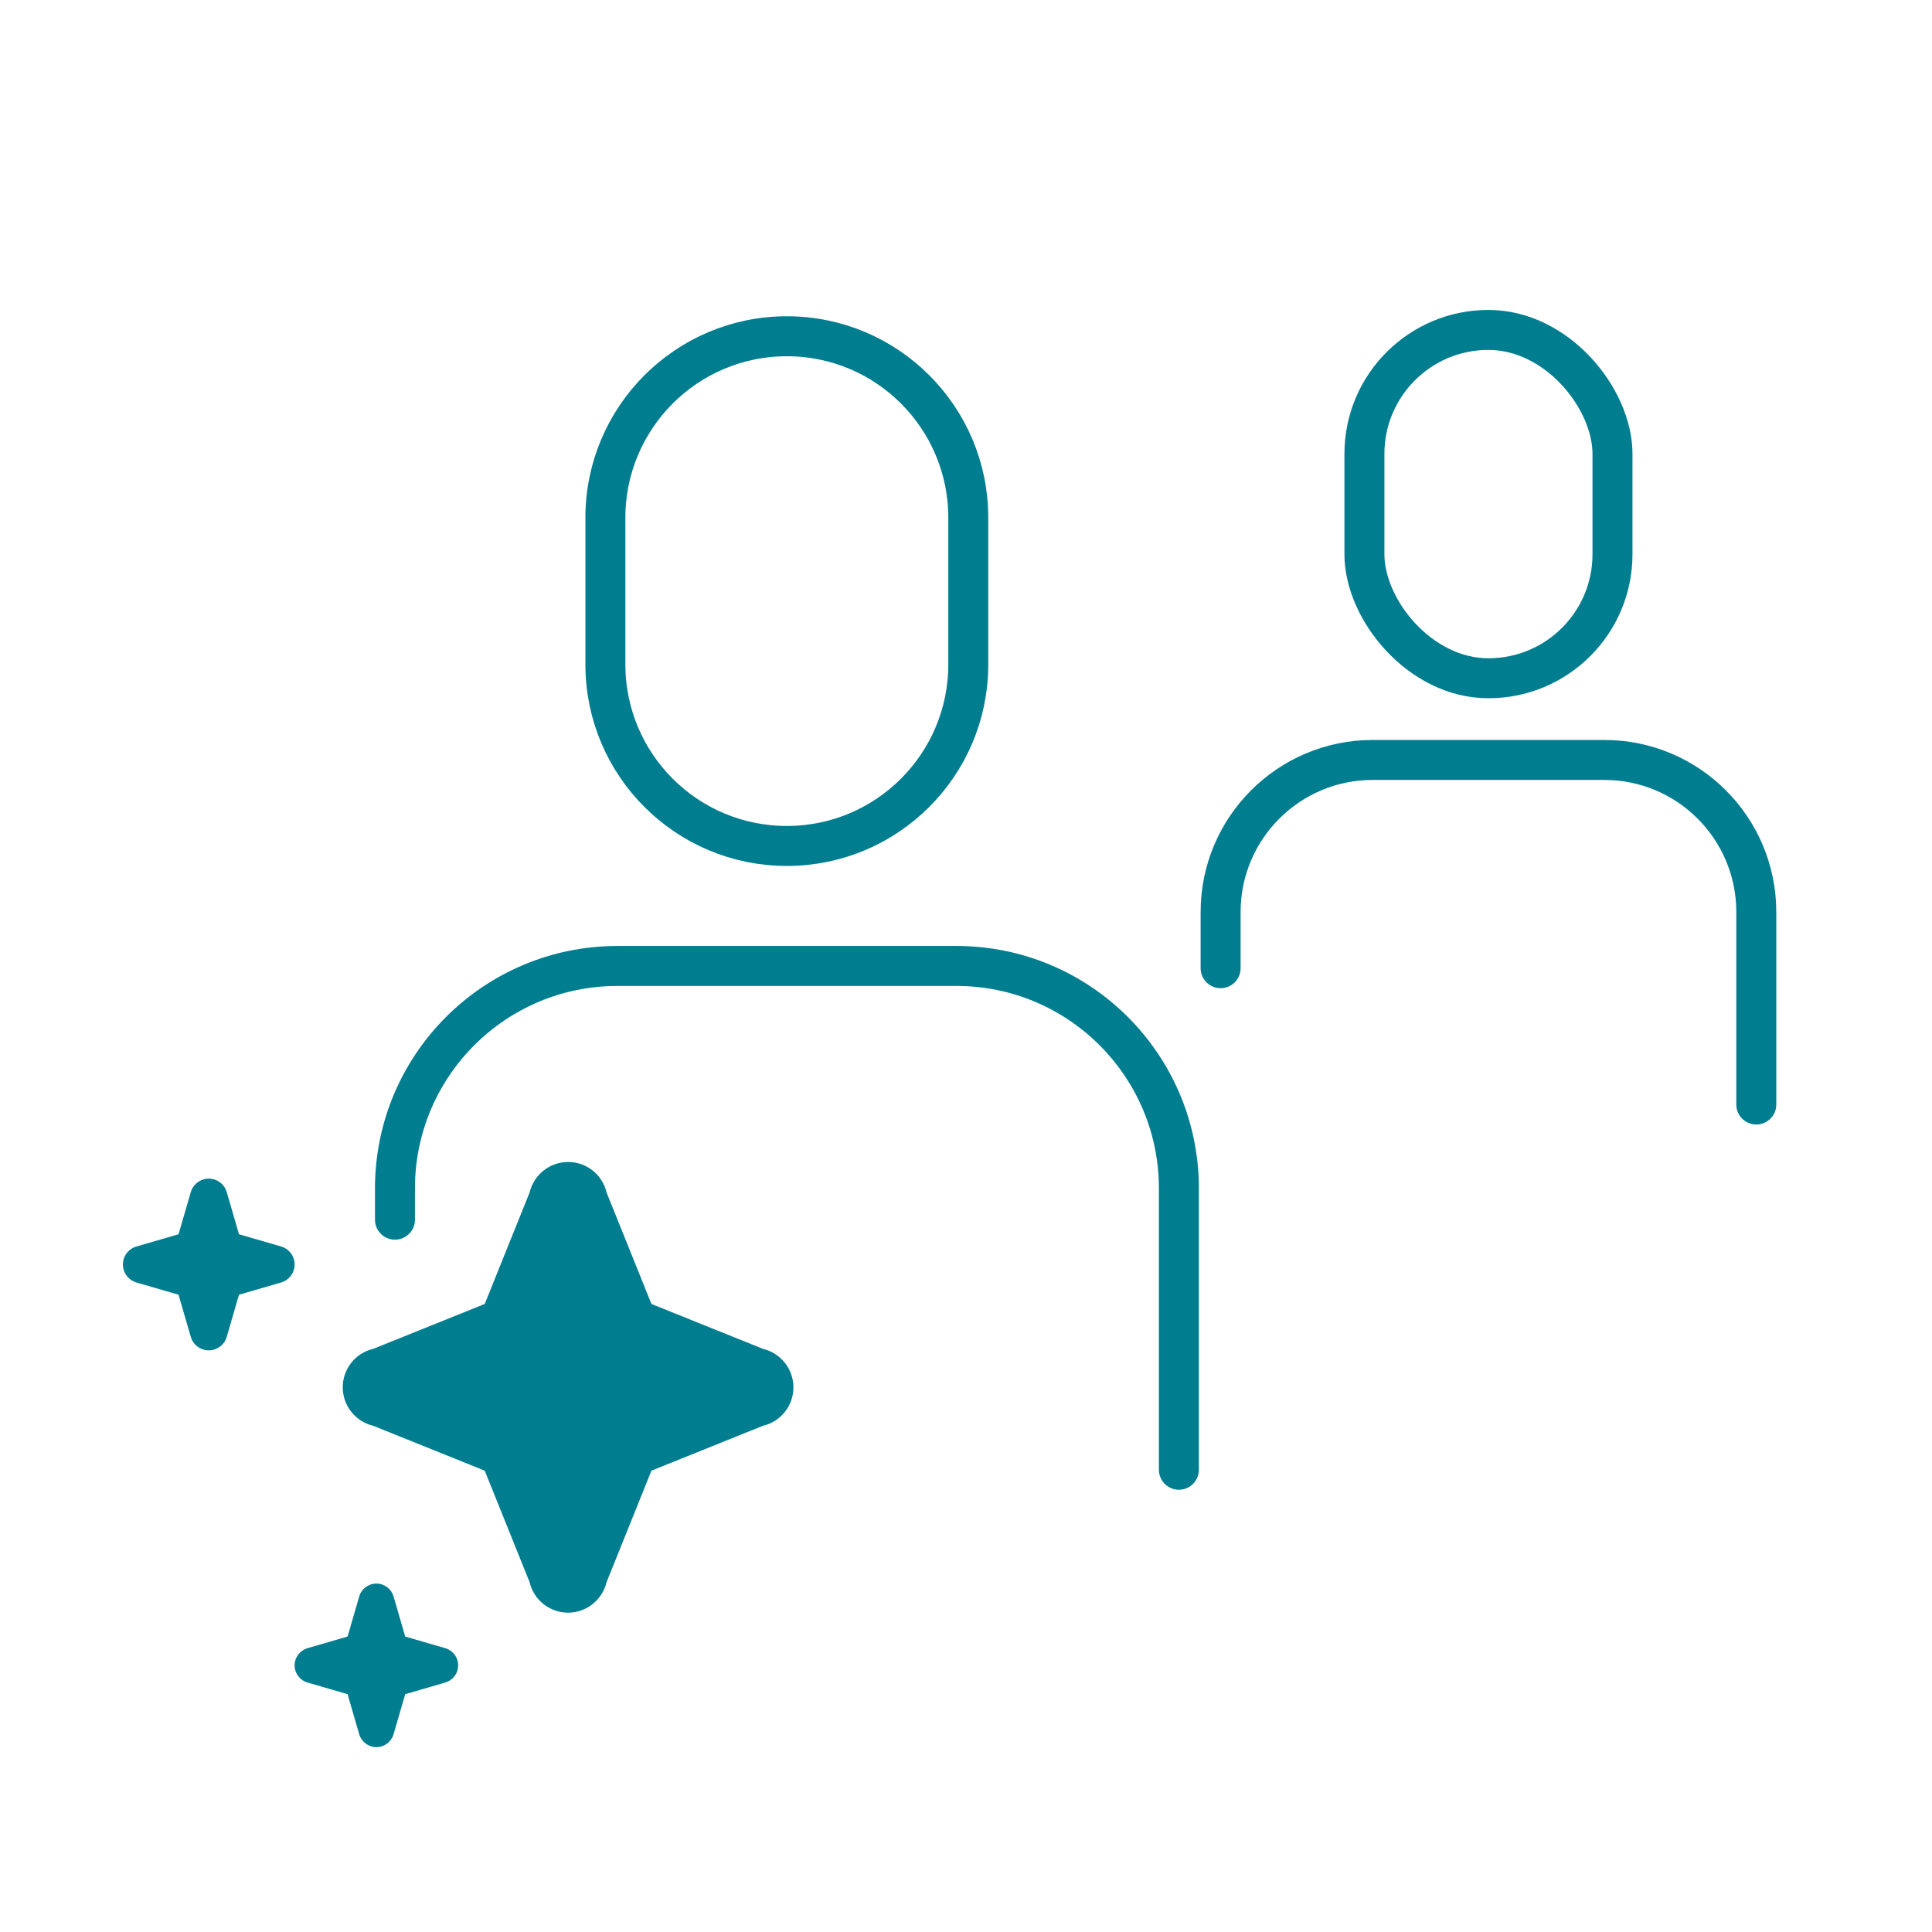
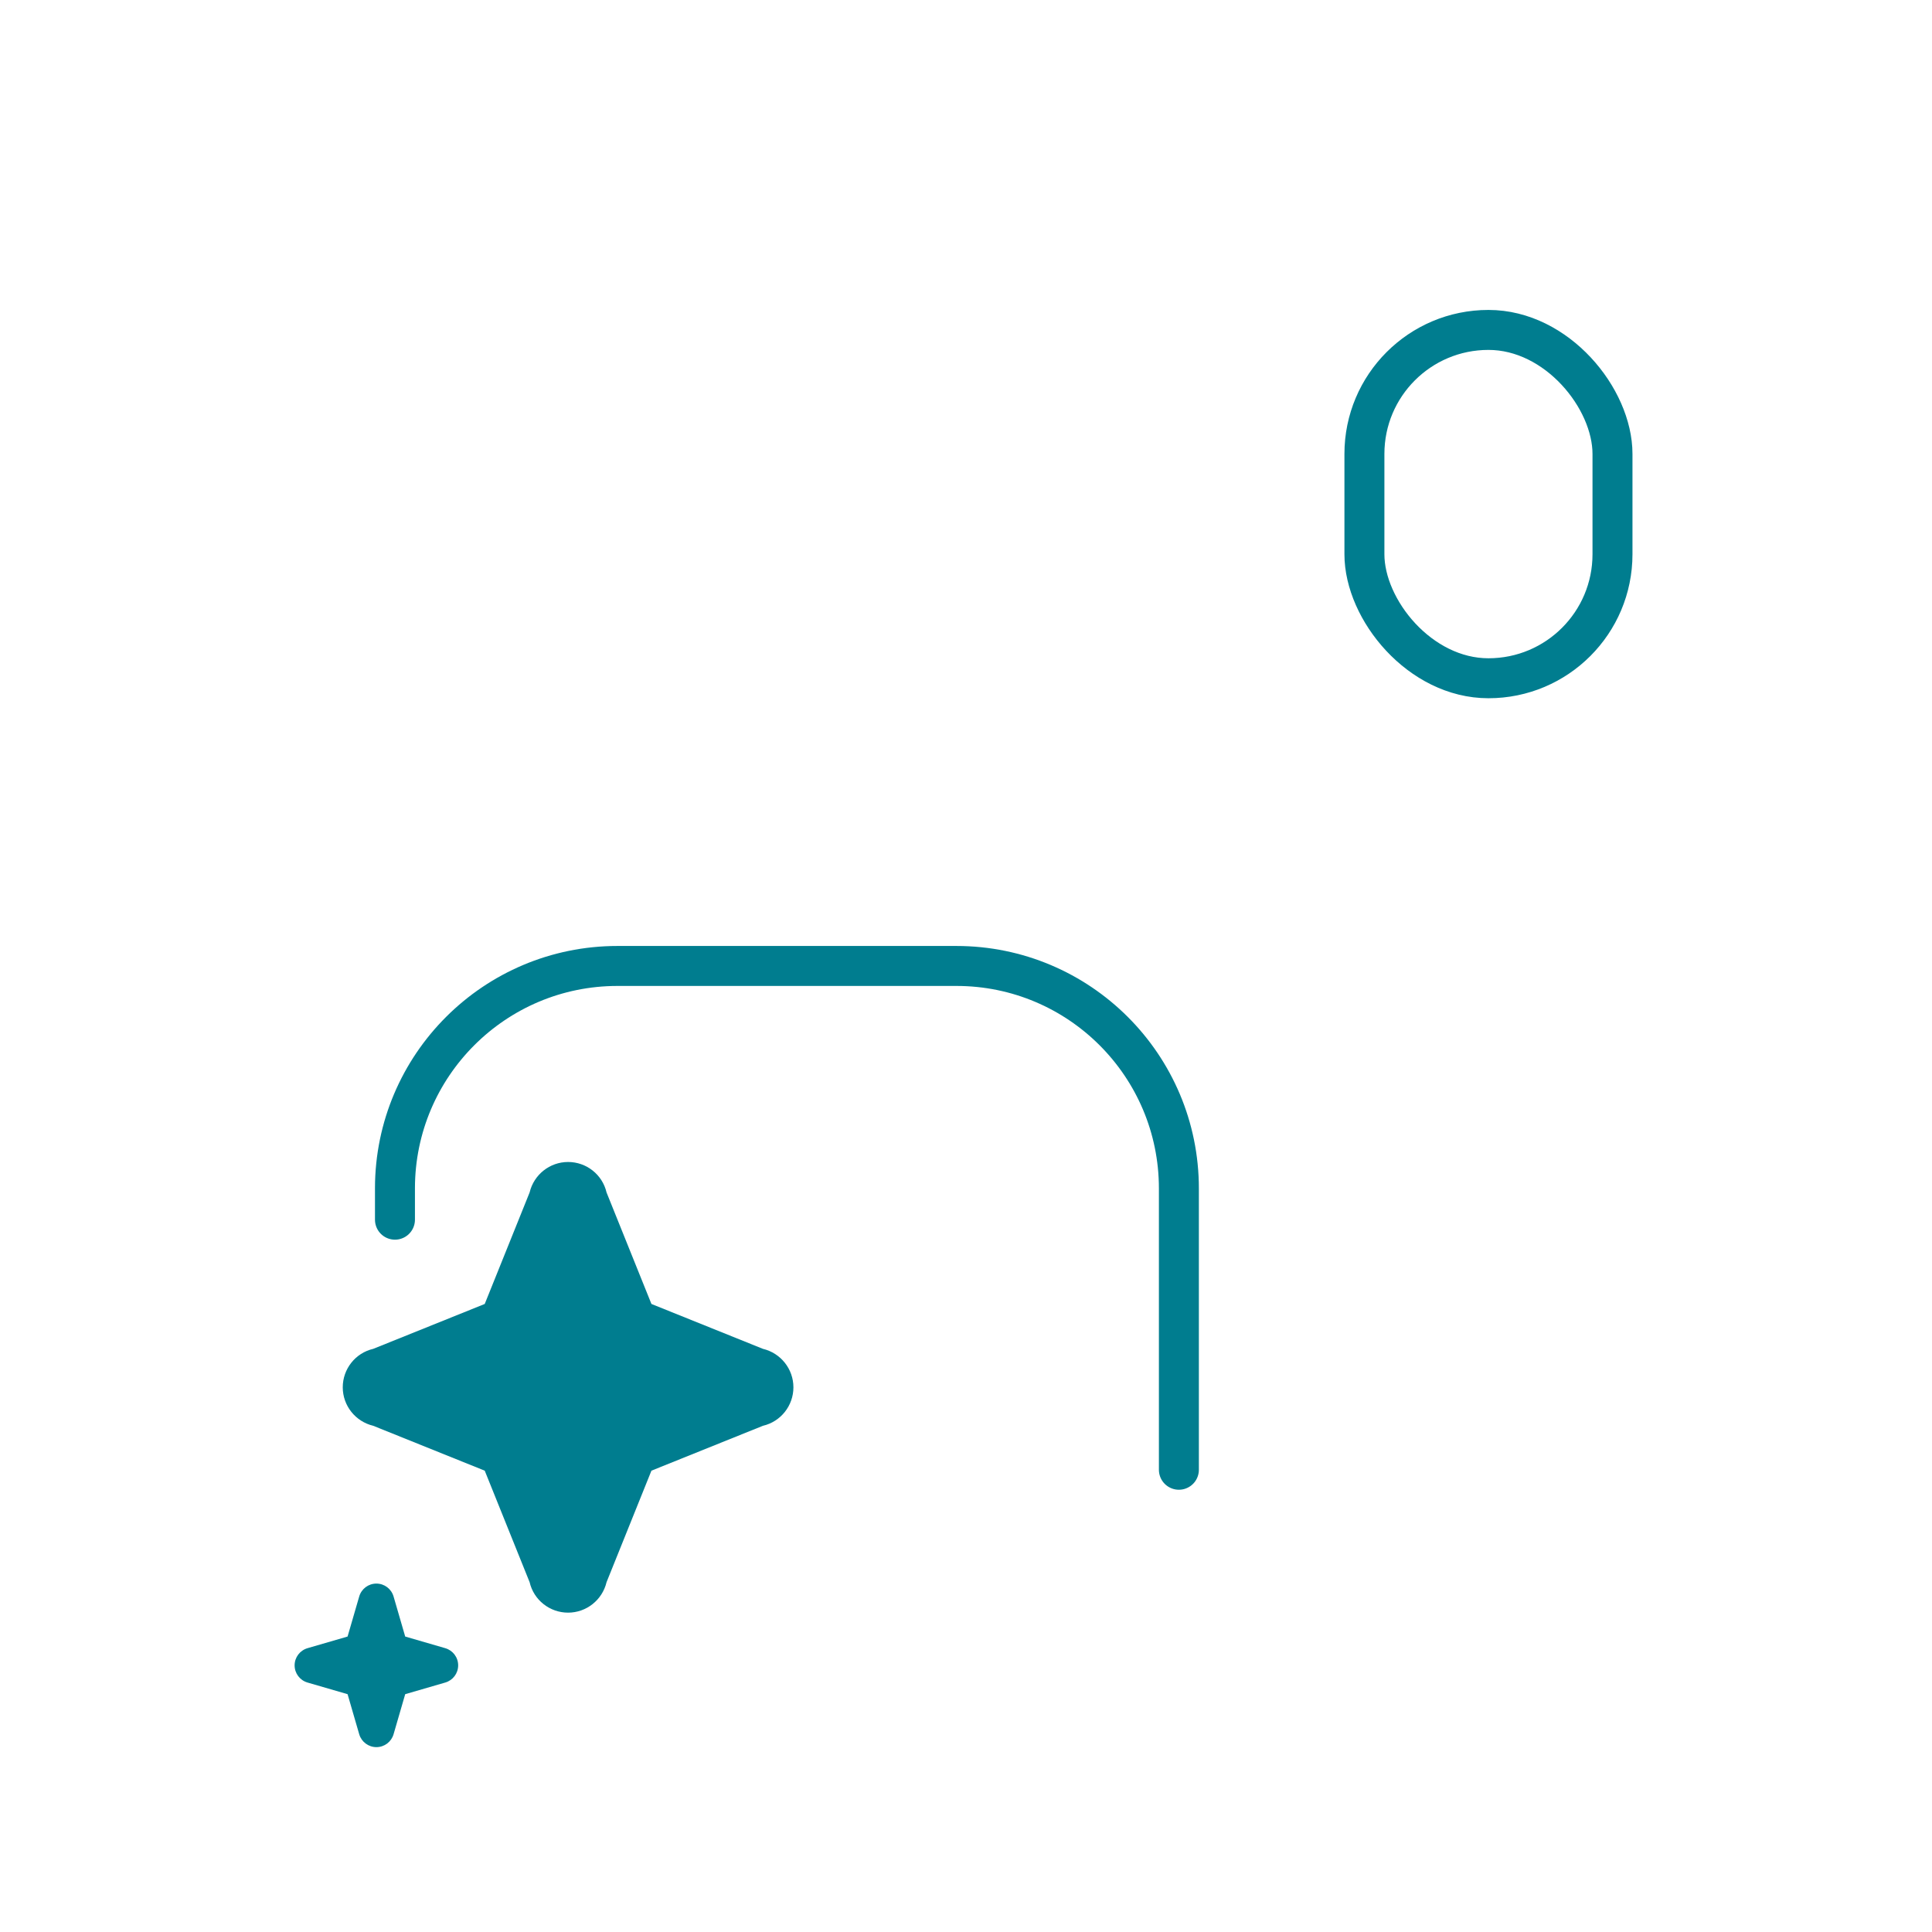
<svg xmlns="http://www.w3.org/2000/svg" id="lines" version="1.1" viewBox="0 0 232.01 232.01">
  <defs>
    <style>
      .st0 {
        fill: #007d8f;
      }

      .st1 {
        fill: none;
        stroke: #007d8f;
        stroke-linecap: round;
        stroke-linejoin: round;
        stroke-width: 4.8px;
      }
    </style>
  </defs>
-   <path class="st1" d="M94.49,40.38h0c12.04,0,21.79,9.76,21.79,21.8v17.61c0,12.04-9.76,21.8-21.79,21.8h0c-12.04,0-21.79-9.76-21.79-21.8v-17.61c0-12.04,9.76-21.8,21.79-21.8Z" />
  <path class="st1" d="M47.43,146.47h0v-3.79c.02-14.74,11.98-26.68,26.72-26.68h40.7c14.76,0,26.72,11.96,26.72,26.72h0v33.78" />
  <rect class="st1" x="163.85" y="39.62" width="29.79" height="41.83" rx="14.89" ry="14.89" />
-   <path class="st1" d="M146.58,116.27h0v-6.74c0-10.08,8.17-18.26,18.25-18.27h27.82c10.09,0,18.26,8.18,18.26,18.27v23.11" />
  <path class="st0" d="M68.22,193.66c-2.2,0-4.12-1.51-4.62-3.66l-5.39-13.39-13.39-5.39c-2.14-.51-3.66-2.42-3.66-4.62,0-2.2,1.51-4.12,3.66-4.62l13.39-5.39,5.39-13.39c.51-2.14,2.42-3.66,4.62-3.66,2.2,0,4.12,1.51,4.62,3.66l5.39,13.39,13.39,5.39c2.14.51,3.66,2.42,3.66,4.62s-1.51,4.12-3.66,4.62l-13.39,5.39-5.39,13.39c-.51,2.14-2.42,3.66-4.62,3.66Z" />
-   <path class="st0" d="M25.07,162.16c-1,0-1.88-.66-2.16-1.62l-1.47-5.06-5.06-1.47c-.96-.28-1.62-1.16-1.62-2.16s.66-1.88,1.62-2.16l5.06-1.47,1.47-5.06c.28-.96,1.16-1.62,2.16-1.62,1,0,1.88.66,2.16,1.62l1.47,5.06,5.06,1.47c.96.28,1.62,1.16,1.62,2.16s-.66,1.88-1.62,2.16l-5.06,1.47-1.47,5.06c-.28.96-1.16,1.62-2.16,1.62Z" />
  <path class="st0" d="M45.2,209.81c-.95,0-1.79-.63-2.06-1.54l-1.4-4.82-4.82-1.4c-.91-.27-1.54-1.1-1.54-2.06s.63-1.79,1.54-2.06l4.82-1.4,1.4-4.82c.27-.91,1.1-1.54,2.06-1.54s1.79.63,2.06,1.54l1.4,4.82,4.82,1.4c.91.27,1.54,1.1,1.54,2.06s-.63,1.79-1.54,2.06l-4.82,1.4-1.4,4.82c-.27.91-1.1,1.54-2.06,1.54Z" />
</svg>